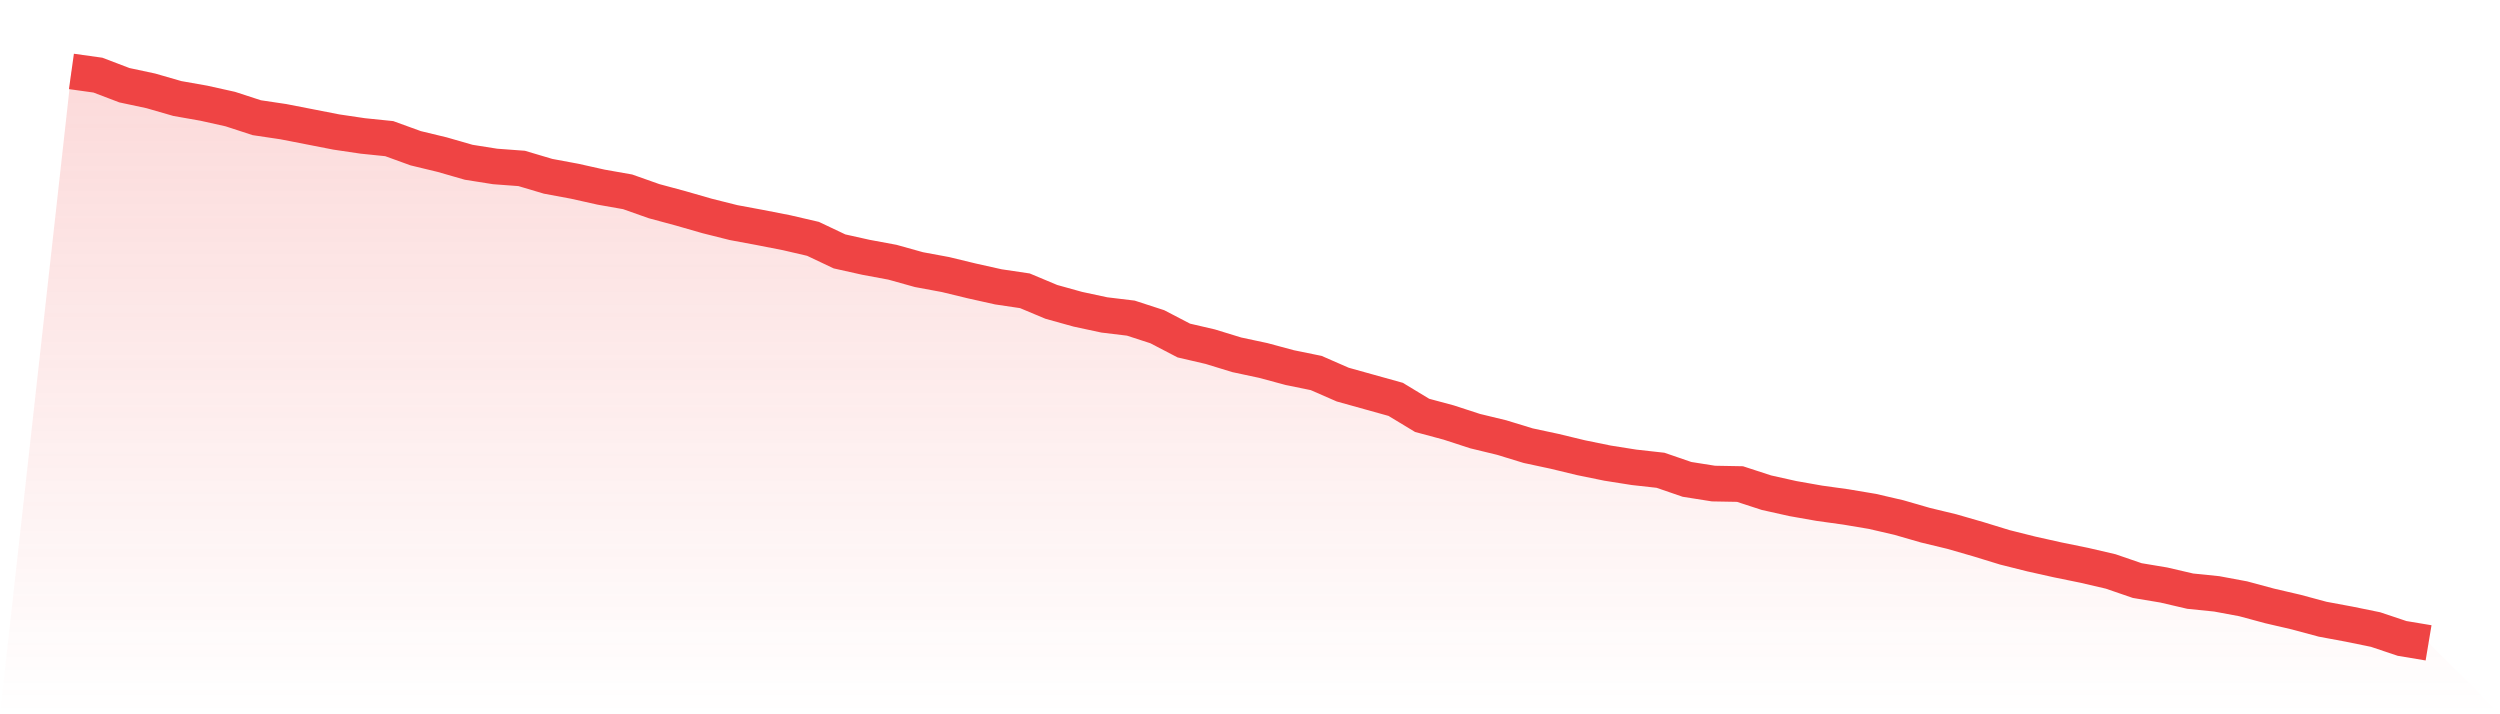
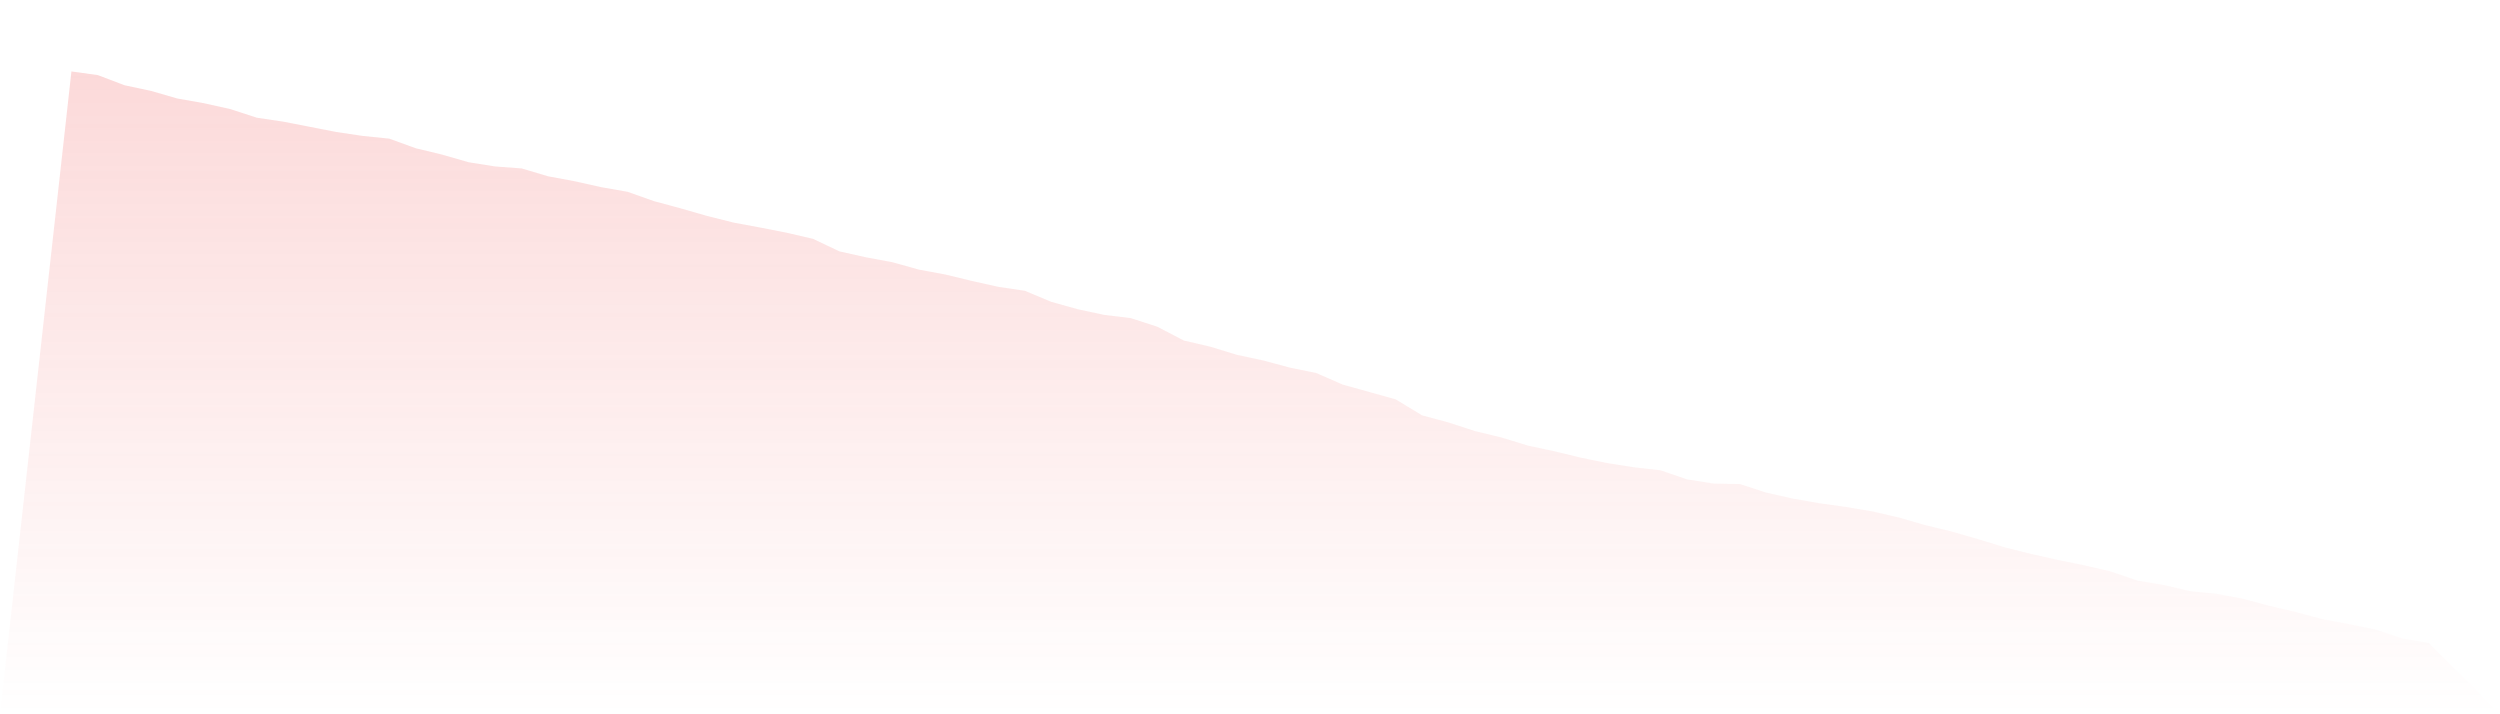
<svg xmlns="http://www.w3.org/2000/svg" viewBox="0 0 140 40">
  <defs>
    <linearGradient id="gradient" x1="0" x2="0" y1="0" y2="1">
      <stop offset="0%" stop-color="#ef4444" stop-opacity="0.2" />
      <stop offset="100%" stop-color="#ef4444" stop-opacity="0" />
    </linearGradient>
  </defs>
  <path d="M4,4 L4,4 L5.483,4.207 L6.966,4.772 L8.449,5.089 L9.933,5.517 L11.416,5.779 L12.899,6.109 L14.382,6.592 L15.865,6.813 L17.348,7.102 L18.831,7.392 L20.315,7.612 L21.798,7.764 L23.281,8.302 L24.764,8.66 L26.247,9.087 L27.73,9.322 L29.213,9.432 L30.697,9.873 L32.18,10.149 L33.663,10.48 L35.146,10.742 L36.629,11.266 L38.112,11.666 L39.596,12.093 L41.079,12.465 L42.562,12.741 L44.045,13.031 L45.528,13.375 L47.011,14.078 L48.494,14.409 L49.978,14.685 L51.461,15.099 L52.944,15.374 L54.427,15.733 L55.91,16.064 L57.393,16.284 L58.876,16.905 L60.36,17.318 L61.843,17.636 L63.326,17.815 L64.809,18.297 L66.292,19.069 L67.775,19.414 L69.258,19.869 L70.742,20.186 L72.225,20.586 L73.708,20.889 L75.191,21.537 L76.674,21.951 L78.157,22.364 L79.64,23.261 L81.124,23.66 L82.607,24.143 L84.09,24.502 L85.573,24.956 L87.056,25.274 L88.539,25.632 L90.022,25.935 L91.506,26.17 L92.989,26.335 L94.472,26.845 L95.955,27.08 L97.438,27.107 L98.921,27.59 L100.404,27.921 L101.888,28.183 L103.371,28.389 L104.854,28.638 L106.337,28.982 L107.82,29.41 L109.303,29.768 L110.787,30.196 L112.27,30.651 L113.753,31.023 L115.236,31.354 L116.719,31.657 L118.202,32.002 L119.685,32.512 L121.169,32.76 L122.652,33.105 L124.135,33.256 L125.618,33.532 L127.101,33.932 L128.584,34.277 L130.067,34.676 L131.551,34.952 L133.034,35.255 L134.517,35.752 L136,36 L140,40 L0,40 z" fill="url(#gradient)" />
-   <path d="M4,4 L4,4 L5.483,4.207 L6.966,4.772 L8.449,5.089 L9.933,5.517 L11.416,5.779 L12.899,6.109 L14.382,6.592 L15.865,6.813 L17.348,7.102 L18.831,7.392 L20.315,7.612 L21.798,7.764 L23.281,8.302 L24.764,8.66 L26.247,9.087 L27.73,9.322 L29.213,9.432 L30.697,9.873 L32.18,10.149 L33.663,10.48 L35.146,10.742 L36.629,11.266 L38.112,11.666 L39.596,12.093 L41.079,12.465 L42.562,12.741 L44.045,13.031 L45.528,13.375 L47.011,14.078 L48.494,14.409 L49.978,14.685 L51.461,15.099 L52.944,15.374 L54.427,15.733 L55.91,16.064 L57.393,16.284 L58.876,16.905 L60.36,17.318 L61.843,17.636 L63.326,17.815 L64.809,18.297 L66.292,19.069 L67.775,19.414 L69.258,19.869 L70.742,20.186 L72.225,20.586 L73.708,20.889 L75.191,21.537 L76.674,21.951 L78.157,22.364 L79.64,23.261 L81.124,23.66 L82.607,24.143 L84.09,24.502 L85.573,24.956 L87.056,25.274 L88.539,25.632 L90.022,25.935 L91.506,26.17 L92.989,26.335 L94.472,26.845 L95.955,27.08 L97.438,27.107 L98.921,27.59 L100.404,27.921 L101.888,28.183 L103.371,28.389 L104.854,28.638 L106.337,28.982 L107.82,29.41 L109.303,29.768 L110.787,30.196 L112.27,30.651 L113.753,31.023 L115.236,31.354 L116.719,31.657 L118.202,32.002 L119.685,32.512 L121.169,32.76 L122.652,33.105 L124.135,33.256 L125.618,33.532 L127.101,33.932 L128.584,34.277 L130.067,34.676 L131.551,34.952 L133.034,35.255 L134.517,35.752 L136,36" fill="none" stroke="#ef4444" stroke-width="2" />
</svg>